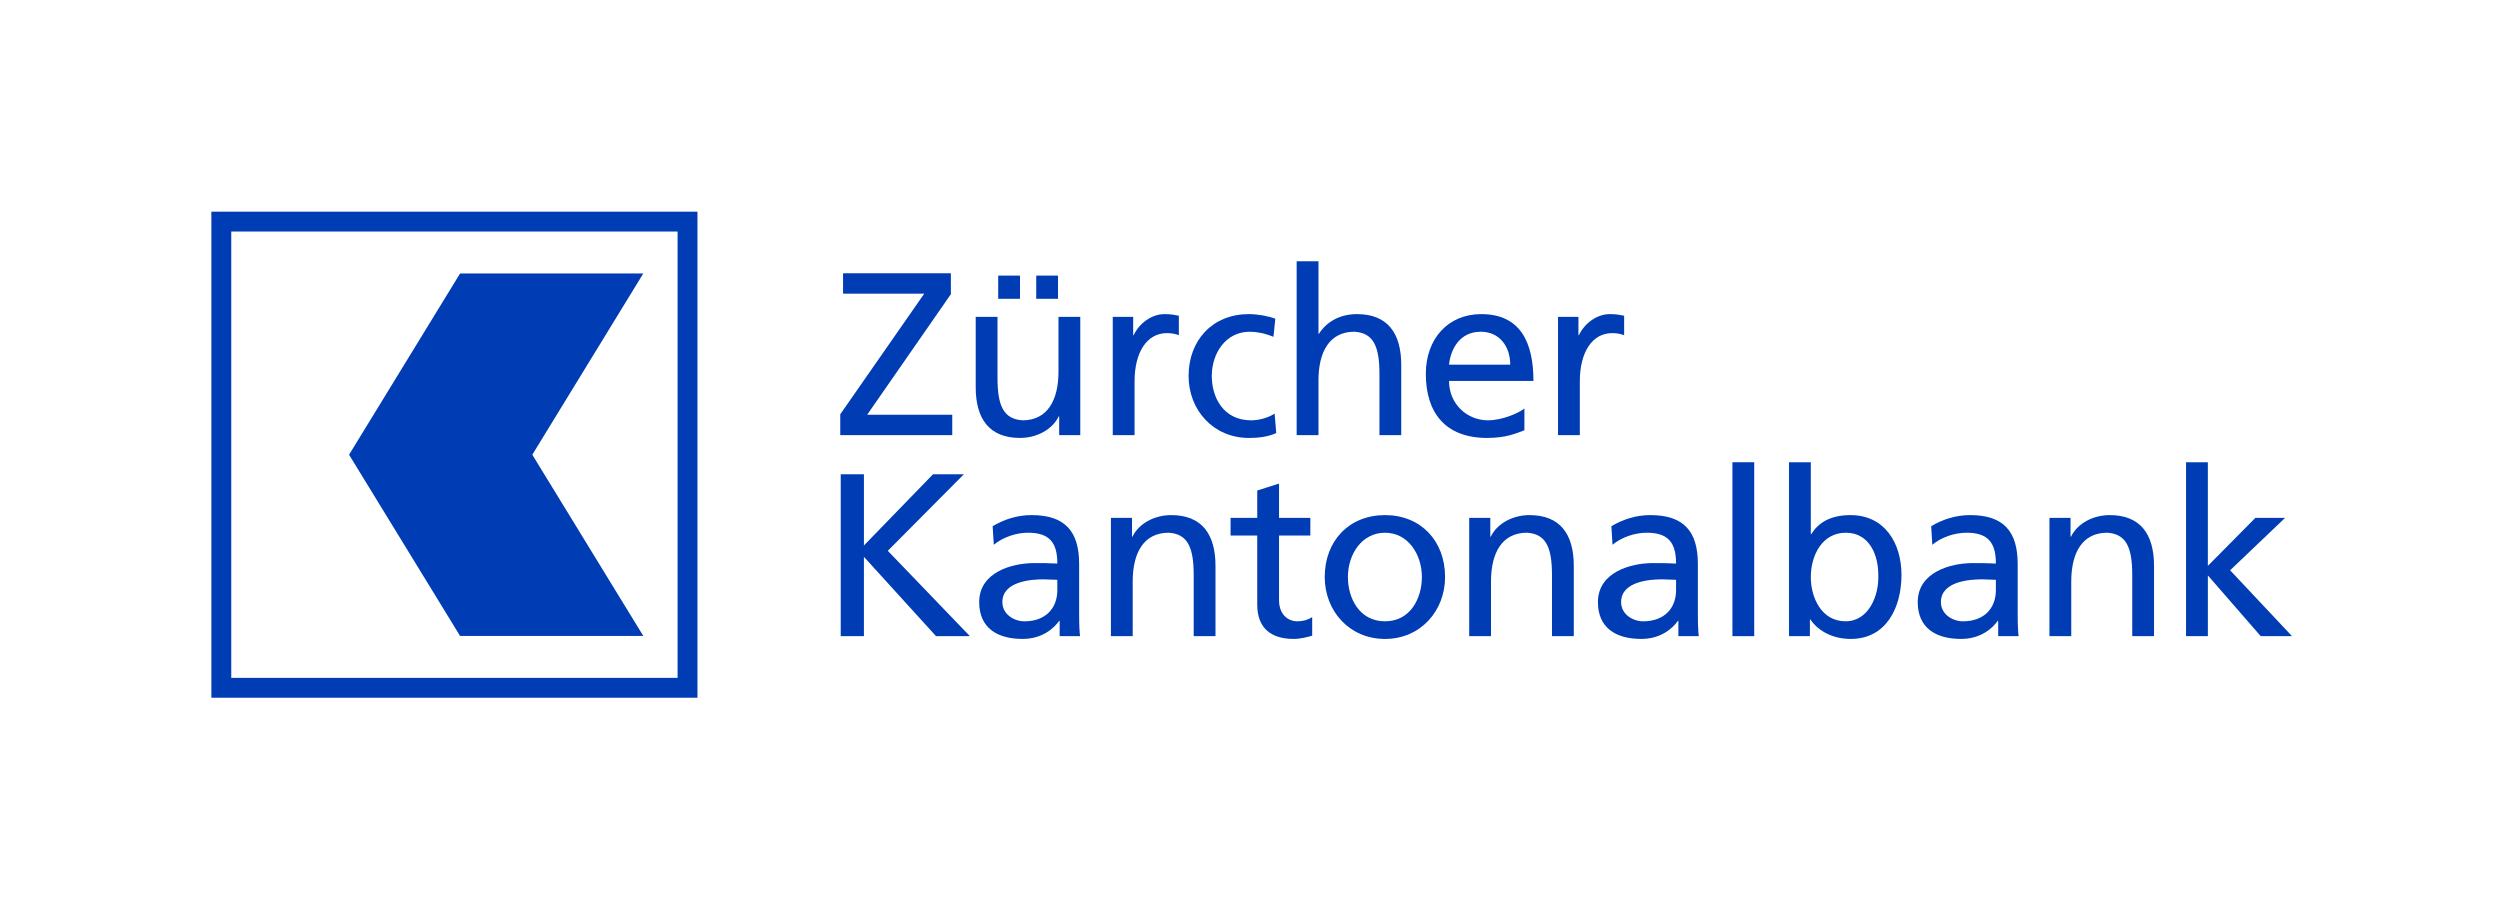
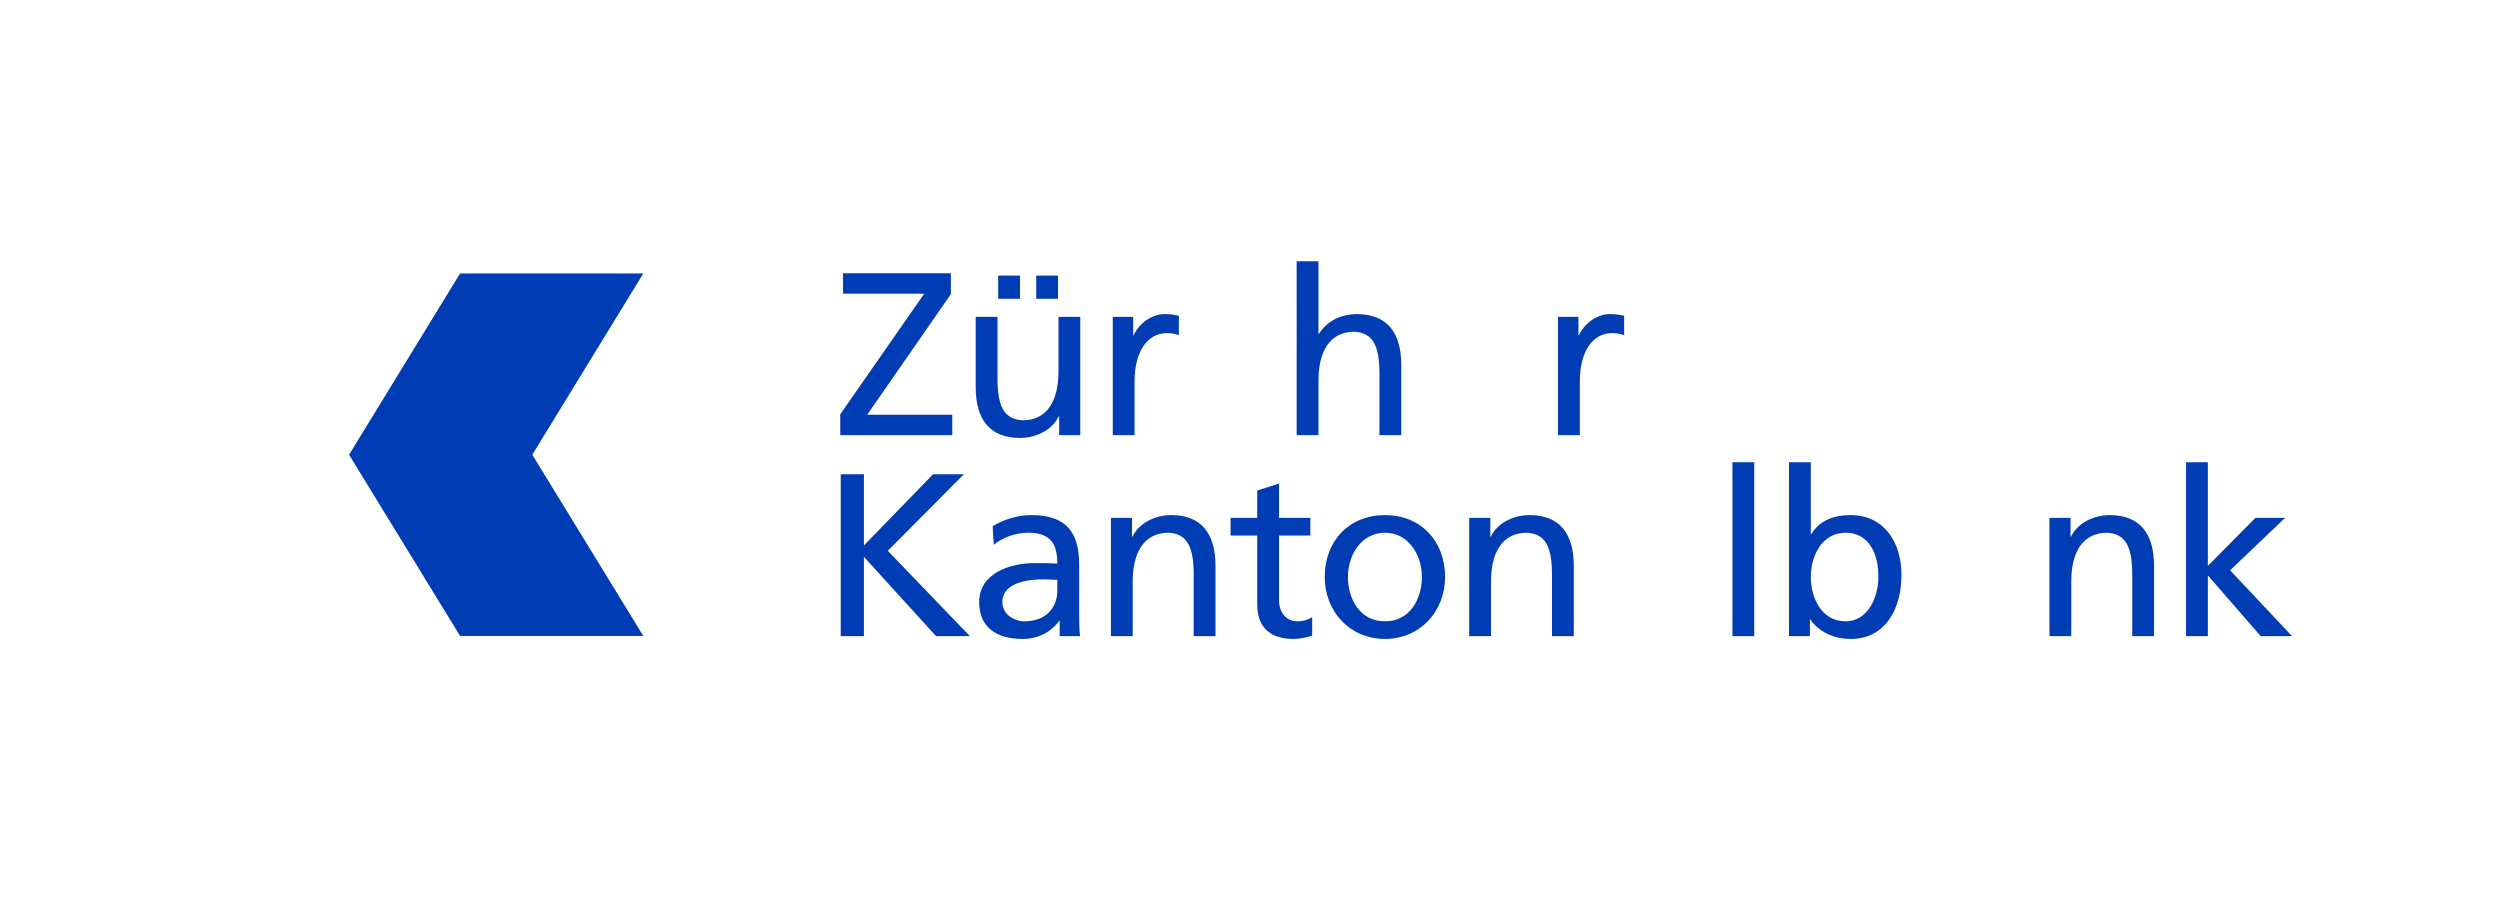
<svg xmlns="http://www.w3.org/2000/svg" version="1.1" id="Ebene_1" x="0px" y="0px" width="340.596px" height="123.581px" viewBox="0 0 340.596 123.581" enable-background="new 0 0 340.596 123.581" xml:space="preserve">
  <g>
-     <path fill="#003CB4" d="M28.797,28.836v66.224h66.224V28.836H28.797z M92.313,92.353c-3.115,0-57.692,0-60.807,0   c0-3.117,0-57.691,0-60.808c3.115,0,57.692,0,60.807,0C92.313,34.661,92.313,89.235,92.313,92.353z" />
-   </g>
+     </g>
  <polygon fill="#003CB4" points="87.644,37.255 62.682,37.255 47.557,61.949 62.682,86.643 87.644,86.643 72.52,61.949 " />
  <g>
    <path fill="#003CB4" d="M114.477,56.441l11.436-16.428h-11.057v-2.78h14.69v2.844l-11.405,16.428h11.594v2.78h-15.259V56.441z" />
    <path fill="#003CB4" d="M147.176,59.285h-2.875v-2.559h-0.063c-0.885,1.833-3.033,2.938-5.276,2.938   c-4.17,0-6.034-2.59-6.034-6.918v-9.573h2.97v8.34c0,3.76,0.821,5.591,3.412,5.75c3.38,0,4.896-2.717,4.896-6.634v-7.456h2.97   V59.285z M135.993,37.549h2.97v3.159h-2.97V37.549z M141.174,37.549h2.969v3.159h-2.969V37.549z" />
    <path fill="#003CB4" d="M151.601,43.173h2.781v2.496h0.063c0.789-1.674,2.496-2.875,4.201-2.875c0.885,0,1.328,0.095,1.959,0.221   v2.654c-0.537-0.222-1.137-0.284-1.643-0.284c-2.653,0-4.391,2.526-4.391,6.571v7.33h-2.971V43.173z" />
-     <path fill="#003CB4" d="M173.495,45.89c-1.137-0.474-2.274-0.695-3.223-0.695c-3.316,0-5.181,2.97-5.181,6.035   c0,2.875,1.548,6.034,5.37,6.034c1.012,0,2.275-0.316,3.192-0.916L173.875,59c-1.231,0.568-2.654,0.664-3.729,0.664   c-4.865,0-8.214-3.823-8.214-8.435c0-4.897,3.285-8.435,8.214-8.435c1.2,0,2.749,0.284,3.602,0.632L173.495,45.89z" />
    <path fill="#003CB4" d="M176.654,35.591h2.972v9.888h0.063c1.074-1.706,2.938-2.685,5.181-2.685c4.171,0,6.033,2.591,6.033,6.918   v9.573h-2.968v-8.341c0-3.759-0.821-5.591-3.412-5.75c-3.38,0-4.896,2.717-4.896,6.634v7.457h-2.972V35.591z" />
-     <path fill="#003CB4" d="M207.682,58.621c-1.138,0.411-2.435,1.043-5.088,1.043c-5.716,0-8.341-3.475-8.341-8.72   c0-4.77,3.003-8.15,7.553-8.15c5.37,0,7.106,3.917,7.106,9.099h-11.499c0,3.19,2.496,5.37,5.308,5.37   c1.96,0,4.233-1.011,4.961-1.611V58.621z M205.753,49.681c0-2.464-1.451-4.486-4.011-4.486c-2.907,0-4.108,2.401-4.329,4.486   H205.753z" />
    <path fill="#003CB4" d="M212.264,43.173h2.78v2.496h0.063c0.791-1.674,2.497-2.875,4.201-2.875c0.885,0,1.328,0.095,1.961,0.221   v2.654c-0.539-0.222-1.139-0.284-1.645-0.284c-2.654,0-4.391,2.526-4.391,6.571v7.33h-2.97V43.173z" />
    <path fill="#003CB4" d="M114.54,64.616h3.159v9.699l9.414-9.699h4.201l-10.362,10.426l11.184,11.626h-4.612l-9.825-10.806v10.806   h-3.159V64.616z" />
    <path fill="#003CB4" d="M135.235,71.692c1.484-0.884,3.253-1.516,5.307-1.516c4.612,0,6.477,2.274,6.477,6.665v6.667   c0,1.832,0.063,2.686,0.126,3.159h-2.78v-2.085h-0.063c-0.695,0.979-2.274,2.464-4.992,2.464c-3.475,0-5.907-1.516-5.907-5.023   c0-4.044,4.423-5.308,7.487-5.308c1.169,0,1.99,0,3.159,0.064c0-2.781-1.01-4.202-3.98-4.202c-1.674,0-3.475,0.632-4.675,1.643   L135.235,71.692z M144.048,78.991c-0.632,0-1.263-0.063-1.896-0.063c-1.611,0-5.591,0.253-5.591,3.096   c0,1.705,1.643,2.622,3.001,2.622c2.938,0,4.486-1.832,4.486-4.232V78.991z" />
    <path fill="#003CB4" d="M151.349,70.556h2.875v2.559h0.063c0.885-1.832,3.033-2.938,5.275-2.938c4.171,0,6.035,2.59,6.035,6.918   v9.573h-2.97v-8.34c0-3.759-0.822-5.592-3.412-5.75c-3.38,0-4.897,2.717-4.897,6.634v7.456h-2.969V70.556z" />
    <path fill="#003CB4" d="M178.518,72.958h-4.264v8.813c0,1.863,1.138,2.874,2.495,2.874c0.917,0,1.58-0.283,2.021-0.568v2.527   c-0.662,0.189-1.579,0.442-2.525,0.442c-3.064,0-4.961-1.453-4.961-4.676v-9.413h-3.633v-2.402h3.633v-3.728l2.97-0.948v4.676   h4.264V72.958z" />
    <path fill="#003CB4" d="M188.693,70.177c4.896,0,8.182,3.538,8.182,8.436c0,4.612-3.349,8.435-8.182,8.435   c-4.866,0-8.214-3.822-8.214-8.435C180.479,73.715,183.765,70.177,188.693,70.177z M188.693,84.646   c3.475,0,5.022-3.158,5.022-6.033c0-3.064-1.863-6.034-5.022-6.034c-3.192,0-5.056,2.97-5.056,6.034   C183.638,81.487,185.187,84.646,188.693,84.646z" />
    <path fill="#003CB4" d="M200.163,70.556h2.875v2.559h0.063c0.885-1.832,3.033-2.938,5.275-2.938c4.17,0,6.035,2.59,6.035,6.918   v9.573h-2.971v-8.34c0-3.759-0.82-5.592-3.412-5.75c-3.379,0-4.896,2.717-4.896,6.634v7.456h-2.969V70.556z" />
-     <path fill="#003CB4" d="M219.53,71.692c1.486-0.884,3.255-1.516,5.307-1.516c4.613,0,6.477,2.274,6.477,6.665v6.667   c0,1.832,0.063,2.686,0.126,3.159h-2.78v-2.085h-0.062c-0.696,0.979-2.274,2.464-4.991,2.464c-3.477,0-5.909-1.516-5.909-5.023   c0-4.044,4.425-5.308,7.487-5.308c1.17,0,1.99,0,3.16,0.064c0-2.781-1.012-4.202-3.981-4.202c-1.675,0-3.475,0.632-4.675,1.643   L219.53,71.692z M228.345,78.991c-0.632,0-1.264-0.063-1.896-0.063c-1.611,0-5.592,0.253-5.592,3.096   c0,1.705,1.644,2.622,3.001,2.622c2.938,0,4.487-1.832,4.487-4.232V78.991z" />
    <path fill="#003CB4" d="M236.023,62.975h2.97v23.693h-2.97V62.975z" />
    <path fill="#003CB4" d="M243.731,62.975h2.971v9.792h0.063c0.916-1.484,2.527-2.59,5.34-2.59c4.676,0,6.949,3.822,6.949,8.151   c0,4.422-2.053,8.719-6.918,8.719c-2.875,0-4.707-1.453-5.496-2.654h-0.063v2.275h-2.845V62.975z M251.474,72.578   c-3.223,0-4.771,3.063-4.771,6.065c0,2.686,1.391,6.002,4.738,6.002c3.191,0,4.52-3.569,4.455-6.097   C255.96,75.642,254.694,72.578,251.474,72.578z" />
-     <path fill="#003CB4" d="M263.101,71.692c1.484-0.884,3.254-1.516,5.307-1.516c4.613,0,6.477,2.274,6.477,6.665v6.667   c0,1.832,0.064,2.686,0.127,3.159h-2.781v-2.085h-0.063c-0.693,0.979-2.275,2.464-4.992,2.464c-3.475,0-5.908-1.516-5.908-5.023   c0-4.044,4.424-5.308,7.49-5.308c1.168,0,1.988,0,3.158,0.064c0-2.781-1.012-4.202-3.98-4.202c-1.674,0-3.477,0.632-4.678,1.643   L263.101,71.692z M271.915,78.991c-0.633,0-1.264-0.063-1.896-0.063c-1.611,0-5.592,0.253-5.592,3.096   c0,1.705,1.643,2.622,3.002,2.622c2.938,0,4.486-1.832,4.486-4.232V78.991z" />
    <path fill="#003CB4" d="M279.214,70.556h2.875v2.559h0.063c0.885-1.832,3.033-2.938,5.277-2.938c4.17,0,6.033,2.59,6.033,6.918   v9.573h-2.969v-8.34c0-3.759-0.824-5.592-3.412-5.75c-3.381,0-4.896,2.717-4.896,6.634v7.456h-2.971V70.556z" />
    <path fill="#003CB4" d="M297.821,62.975h2.973v14.12l6.475-6.539h4.045l-7.486,7.139l8.434,8.974h-4.264l-7.203-8.276v8.276h-2.973   V62.975z" />
  </g>
</svg>